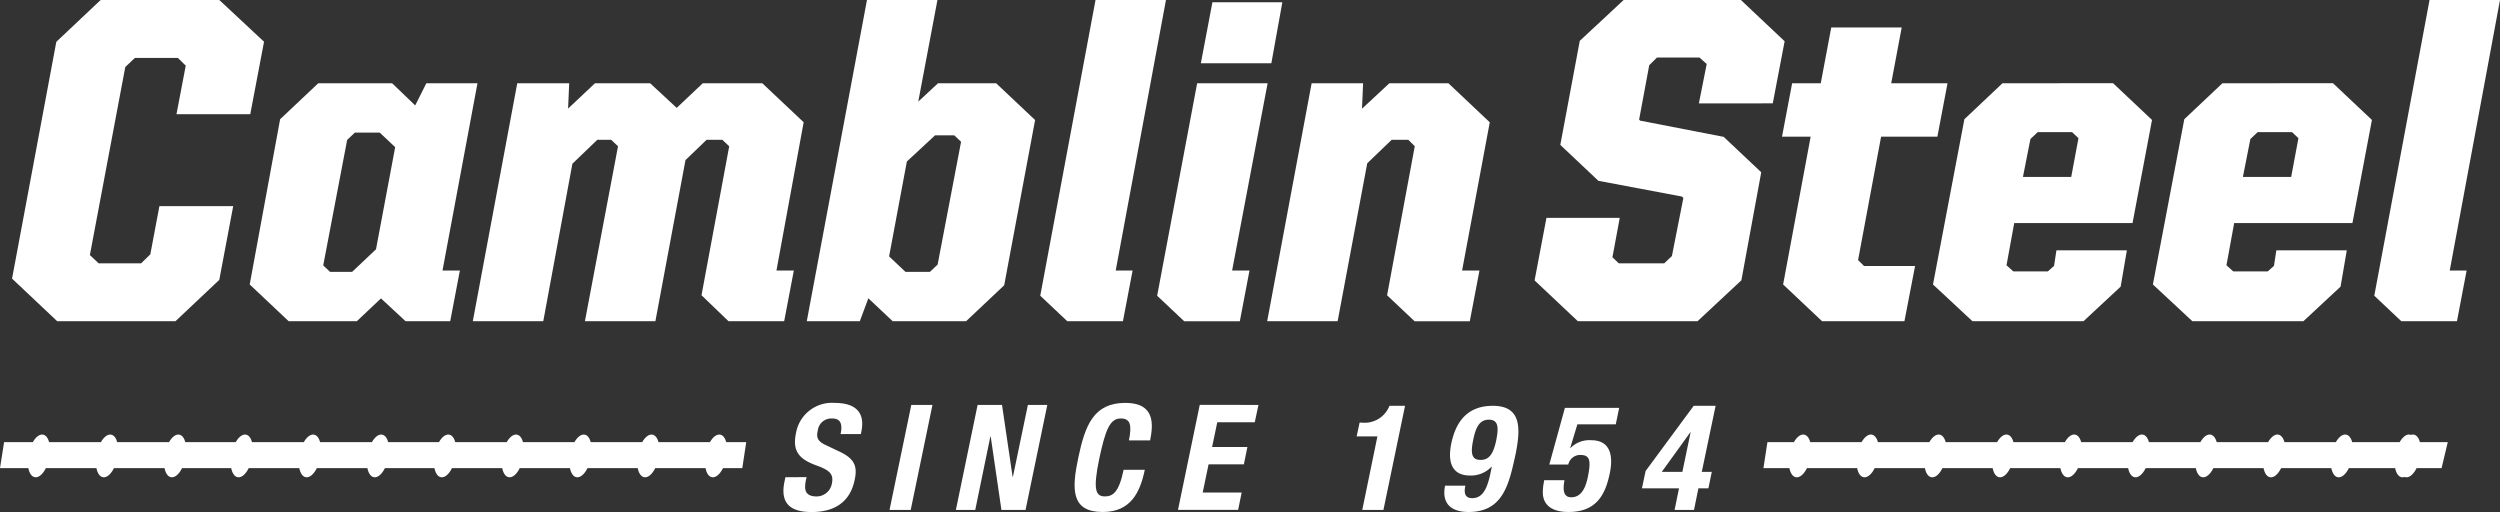
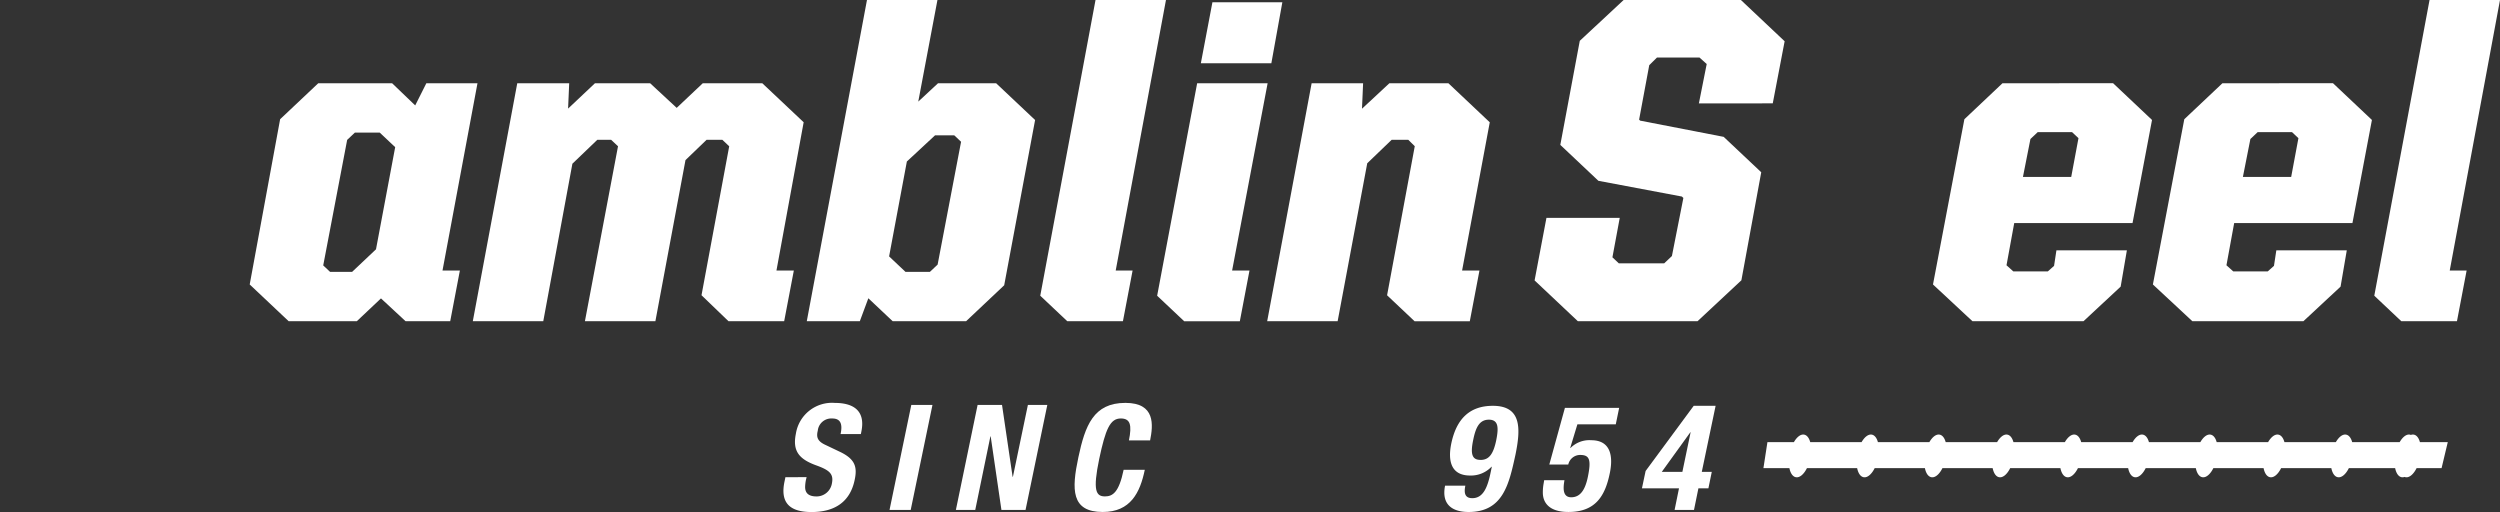
<svg xmlns="http://www.w3.org/2000/svg" width="317.691" height="65.061" viewBox="0 0 317.691 65.061">
  <rect x="0" y="0" width="317.691" height="65.061" fill="#333333" stroke="none" />
  <g id="Group_136" data-name="Group 136" transform="translate(-73.411 -56.01)">
    <g id="Group_133" data-name="Group 133" transform="translate(74.943 56.01)">
-       <path id="Path_513" data-name="Path 513" d="M92.7,88.326,91.53,89.472h-5.4l-1.112-1.049,4.5-23.9,1.221-1.152H96.2l1,.983-1.177,6.167H105.4l1.75-9.209-5.681-5.3H86.384l-5.63,5.311L75.129,91.415l5.738,5.414H95.894l5.569-5.254,1.768-9.368H93.853Z" transform="translate(-75.129 -56.01)" fill="#fff" />
      <path id="Path_514" data-name="Path 514" d="M137.931,67.874h-6.5l-1.413,2.814-2.931-2.814h-9.392l-4.842,4.568-3.866,21,4.949,4.669h8.661l3.071-2.9,3.125,2.9h5.674l1.228-6.442h-2.208Zm-15.581,6.27h3.162l1.961,1.85-2.438,12.978L122,91.841h-2.8l-.87-.821,3.042-15.952Z" transform="translate(-78.787 -57.292)" fill="#fff" />
      <path id="Path_515" data-name="Path 515" d="M177.564,67.874h-7.57L166.682,71l-3.369-3.125h-7.021l-3.41,3.217.14-3.217h-6.6l-5.648,30.237h8.954l3.7-20.015,3.164-3.036h1.764l.87.82-4.206,22.231h8.955L167.8,77.638l2.679-2.579h2.006l.871.822L169.836,94.81l3.429,3.3h7.076l1.228-6.442h-2.209l3.457-18.84Z" transform="translate(-82.223 -57.292)" fill="#fff" />
      <path id="Path_516" data-name="Path 516" d="M205.031,66.592l-2.509,2.33L204.96,56.01h-8.955l-7.649,40.819h6.74l1.082-2.917,3.091,2.917H208.6l4.842-4.568,3.928-21-4.95-4.67ZM204,90.559h-3.1l-2.083-1.966,2.256-12.059,3.584-3.329h2.437l.869.82-2.981,15.609Z" transform="translate(-87.365 -56.01)" fill="#fff" />
      <path id="Path_517" data-name="Path 517" d="M237.595,56.01h-8.952L221.62,93.589l3.434,3.24h7.072l1.228-6.442h-2.147Z" transform="translate(-90.96 -56.01)" fill="#fff" />
      <path id="Path_518" data-name="Path 518" d="M252.312,67.874h-8.955l-5.083,27,3.435,3.24h7.072l1.227-6.442H247.8Z" transform="translate(-92.76 -57.292)" fill="#fff" />
      <path id="Path_519" data-name="Path 519" d="M254.857,56.33h-8.886L244.5,64.088h8.959Z" transform="translate(-93.433 -56.045)" fill="#fff" />
      <path id="Path_520" data-name="Path 520" d="M276.983,67.874h-7.506L266,71.107l.141-3.233H259.6l-5.648,30.237h8.953l3.762-20.072,3.1-2.979h2.118l.821.812-3.518,18.943,3.495,3.3H279.7l1.227-6.442H278.72l3.517-18.839Z" transform="translate(-94.455 -57.292)" fill="#fff" />
      <path id="Path_521" data-name="Path 521" d="M322.315,69.144l1.509-7.891-5.558-5.243h-14.9L297.791,61.2l-2.473,13.222,4.838,4.564,10.61,2,.19.18L309.5,88.546l-.981.926h-5.769l-.81-.764.93-5.013h-9.314l-1.507,7.949,5.5,5.186h15.207l5.572-5.2L320.851,77.9l-4.775-4.5-10.61-2.059-.135-.127,1.288-6.922.985-.972h5.4l.917.827-.995,5.007Z" transform="translate(-98.571 -56.01)" fill="#fff" />
-       <path id="Path_522" data-name="Path 522" d="M336.968,89.484,339.892,73.8h7.153l1.287-6.785h-7.155l1.334-7.092h-8.953l-1.334,7.092h-3.637L327.3,73.8h3.641l-3.5,18.782,4.95,4.67h10.466l1.352-7.014h-6.482Z" transform="translate(-102.381 -56.433)" fill="#fff" />
      <path id="Path_523" data-name="Path 523" d="M357.637,67.874,352.8,72.442l-3.99,21,5.014,4.668h14.112l4.723-4.394.79-4.615h-8.953l-.3,1.976-.789.7h-4.394l-.861-.774.982-5.368h15.034l2.476-13.1-4.95-4.671Zm9.661,6.977-.921,4.921h-6.135l.951-4.816.92-.869h4.374Z" transform="translate(-104.705 -57.292)" fill="#fff" />
      <path id="Path_524" data-name="Path 524" d="M388.974,67.874l-4.841,4.568-3.991,21,5.014,4.668h14.113l4.722-4.394.79-4.615h-8.953l-.3,1.976-.788.7H390.35l-.861-.774.983-5.368H405.5l2.476-13.1-4.95-4.671Zm9.661,6.977-.92,4.921H391.58l.951-4.816.92-.869h4.374Z" transform="translate(-108.092 -57.292)" fill="#fff" />
      <path id="Path_525" data-name="Path 525" d="M427.66,56.01h-8.953l-7.022,37.579,3.434,3.24h7.072l1.228-6.442h-2.147Z" transform="translate(-111.501 -56.01)" fill="#fff" />
    </g>
    <g id="Group_134" data-name="Group 134" transform="translate(73.411 111.23)">
      <path id="Path_526" data-name="Path 526" d="M408.077,118.888c-.143-.524-.409-.884-.766-.954a.715.715,0,0,0-.384.036.646.646,0,0,0-.116-.036c-.448-.088-.934.3-1.31.954h-6.032c-.143-.524-.409-.884-.766-.954-.449-.088-.935.3-1.311.954h-6.532c-.143-.524-.409-.884-.766-.954-.449-.088-.935.3-1.311.954H382.25c-.143-.524-.409-.884-.766-.954-.448-.088-.934.3-1.31.954h-6.533c-.143-.524-.409-.884-.766-.954-.448-.088-.935.3-1.311.954h-6.532c-.143-.524-.408-.884-.766-.954-.449-.088-.935.3-1.311.954h-6.532c-.143-.524-.409-.884-.767-.954-.448-.088-.934.3-1.31.954h-6.533c-.143-.524-.409-.884-.766-.954-.448-.088-.935.3-1.31.954H339.2c-.143-.524-.408-.884-.766-.954-.448-.088-.935.3-1.311.954H330.6c-.143-.524-.409-.884-.766-.954-.449-.088-.935.3-1.311.954h-3.363l-.508,3.3h3.3c.126.631.411,1.075.813,1.153.491.1,1.029-.375,1.416-1.153h6.38c.126.631.411,1.075.813,1.153.491.1,1.029-.375,1.416-1.153h6.381c.125.631.41,1.075.813,1.153.491.1,1.028-.375,1.416-1.153h6.38c.126.631.411,1.075.813,1.153.491.1,1.028-.375,1.416-1.153h6.38c.126.631.411,1.075.813,1.153.491.1,1.029-.375,1.416-1.153h6.38c.126.631.411,1.075.813,1.153.491.1,1.029-.375,1.416-1.153H379.6c.126.631.411,1.075.813,1.153.491.1,1.028-.375,1.416-1.153h6.38c.126.631.411,1.075.813,1.153.491.1,1.028-.375,1.416-1.153h6.38c.126.631.411,1.075.813,1.153.491.1,1.029-.375,1.416-1.153h5.88c.126.631.411,1.075.813,1.153a.724.724,0,0,0,.384-.035.657.657,0,0,0,.115.035c.491.1,1.029-.375,1.417-1.153h3.173l.788-3.3Z" transform="translate(-100.562 -117.921)" fill="#fff" />
-       <path id="Path_527" data-name="Path 527" d="M168.239,118.888H165.7c-.143-.524-.409-.884-.766-.954-.448-.088-.935.3-1.31.954h-6.532c-.143-.524-.409-.884-.766-.954-.448-.088-.935.3-1.311.954h-6.532c-.143-.524-.408-.884-.766-.954-.449-.088-.935.3-1.311.954h-6.532c-.142-.524-.408-.884-.766-.954-.448-.088-.934.3-1.31.954h-6.532c-.143-.524-.409-.884-.766-.954-.448-.088-.935.3-1.31.954h-6.447c-.143-.524-.409-.884-.766-.954-.448-.088-.934.3-1.31.954h-6.576c-.143-.524-.408-.884-.766-.954-.449-.088-.935.3-1.311.954h-6.575c-.143-.524-.408-.884-.767-.954-.448-.088-.934.3-1.31.954h-6.4c-.143-.524-.409-.884-.766-.954-.449-.088-.935.3-1.311.954H88.306c-.142-.524-.408-.884-.766-.954-.448-.088-.934.3-1.31.954H79.654c-.143-.524-.409-.884-.766-.954-.448-.088-.935.3-1.311.954H73.93l-.519,3.3h3.6c.126.631.411,1.075.813,1.153.491.1,1.029-.375,1.417-1.153h6.424c.126.631.411,1.075.813,1.153.491.1,1.028-.375,1.416-1.153h6.424c.126.631.411,1.075.813,1.153.491.1,1.029-.375,1.416-1.153h6.243c.126.631.411,1.075.813,1.153.491.1,1.028-.375,1.416-1.153h6.424c.126.631.411,1.075.813,1.153.491.1,1.029-.375,1.416-1.153h6.425c.125.631.411,1.075.813,1.153.491.1,1.028-.375,1.416-1.153h6.293c.126.631.411,1.075.813,1.153.491.1,1.029-.375,1.417-1.153h6.38c.126.631.411,1.075.813,1.153.491.1,1.028-.375,1.416-1.153h6.38c.126.631.411,1.075.813,1.153.491.1,1.029-.375,1.416-1.153h6.38c.126.631.411,1.075.813,1.153.491.1,1.029-.375,1.416-1.153h6.381c.125.631.41,1.075.813,1.153.491.1,1.028-.375,1.416-1.153h2.451Z" transform="translate(-73.411 -117.921)" fill="#fff" />
    </g>
    <g id="Group_135" data-name="Group 135" transform="translate(172.969 107.207)">
      <path id="Path_528" data-name="Path 528" d="M187.975,122.847l-.093.392a5,5,0,0,0-.094.86c0,.729.392,1.2,1.457,1.2a1.977,1.977,0,0,0,1.944-1.645c.243-1.2-.281-1.681-1.925-2.28-2.242-.8-3.1-1.83-2.653-4.036a4.646,4.646,0,0,1,4.952-3.924c2.41,0,3.886,1.027,3.382,3.587l-.075.374h-2.579c.281-1.271,0-1.981-1.045-1.981a1.73,1.73,0,0,0-1.851,1.551c-.205.822-.037,1.345.991,1.813l1.887.9c1.85.9,2.167,1.887,1.812,3.532-.58,2.822-2.56,4.091-5.476,4.091-3.046,0-3.961-1.419-3.438-3.886l.112-.541Z" transform="translate(-185.033 -113.41)" fill="#fff" />
      <path id="Path_529" data-name="Path 529" d="M200.147,127.044l2.766-13.342h2.69l-2.765,13.342Z" transform="translate(-186.666 -113.442)" fill="#fff" />
      <path id="Path_530" data-name="Path 530" d="M215.462,113.7l1.346,9.139h.037l1.905-9.139h2.467l-2.766,13.342h-3.065l-1.364-9.343h-.037l-1.925,9.343H209.6L212.36,113.7Z" transform="translate(-187.687 -113.442)" fill="#fff" />
      <path id="Path_531" data-name="Path 531" d="M233.417,118.175c.392-1.943.186-2.785-1.028-2.785-1.365,0-1.944,1.346-2.747,5.139-.841,4.036-.411,4.765.729,4.765.971,0,1.775-.485,2.373-3.382h2.69c-.6,2.9-1.812,5.362-5.344,5.362-4.036,0-3.961-2.876-3.1-6.932s1.925-6.932,5.979-6.932c3.831,0,3.531,2.822,3.14,4.765Z" transform="translate(-189.515 -113.41)" fill="#fff" />
-       <path id="Path_532" data-name="Path 532" d="M251.471,113.7,251,115.908h-4.765l-.654,3.14h4.485l-.449,2.2h-4.485l-.747,3.588h4.952l-.449,2.2h-7.643l2.766-13.342Z" transform="translate(-191.108 -113.442)" fill="#fff" />
-       <path id="Path_533" data-name="Path 533" d="M267.413,127.058l1.925-9.343H266.7l.374-1.756h.243a3.385,3.385,0,0,0,3.551-2.131h1.981l-2.747,13.23Z" transform="translate(-193.859 -113.455)" fill="#fff" />
      <path id="Path_534" data-name="Path 534" d="M281.861,123.975c-.206.991-.019,1.589.878,1.589,1.42,0,1.962-1.421,2.355-3.364l.131-.635h-.037a3.586,3.586,0,0,1-2.728,1.121c-2.336,0-2.878-1.737-2.373-4.13.655-3.046,2.3-4.728,5.27-4.728,3.7,0,3.532,2.953,2.878,6.186-.822,3.756-1.57,7.306-5.961,7.306-1.888,0-3.495-.8-2.991-3.345Zm1.924-3.27c1.066,0,1.626-.709,2-2.5.3-1.513.336-2.616-.934-2.616s-1.7,1.121-2,2.616C282.477,120,282.739,120.7,283.785,120.7Z" transform="translate(-195.208 -113.455)" fill="#fff" />
      <path id="Path_535" data-name="Path 535" d="M302.493,116.214h-4.877l-.915,3.008h.037a3.371,3.371,0,0,1,2.635-.99c2.54,0,2.8,2.13,2.354,4.223-.6,2.915-1.85,4.895-5.25,4.895-2.5,0-3.252-1.233-3.252-2.465a6.3,6.3,0,0,1,.112-1.216l.057-.355h2.578c-.149.879-.3,2.168.86,2.168,1.1,0,1.757-.86,2.111-2.579.449-2.187.225-2.8-.971-2.8a1.55,1.55,0,0,0-1.514,1.215h-2.41l1.981-7.194h6.895Z" transform="translate(-196.725 -113.487)" fill="#fff" />
      <path id="Path_536" data-name="Path 536" d="M307.812,122.107l6.11-8.279h2.785l-1.756,8.391h1.27l-.429,2.092h-1.271l-.561,2.747h-2.465l.56-2.747h-4.709Zm5.718-4.915h-.037l-3.626,5.027h2.617Z" transform="translate(-198.251 -113.455)" fill="#fff" />
    </g>
  </g>
</svg>